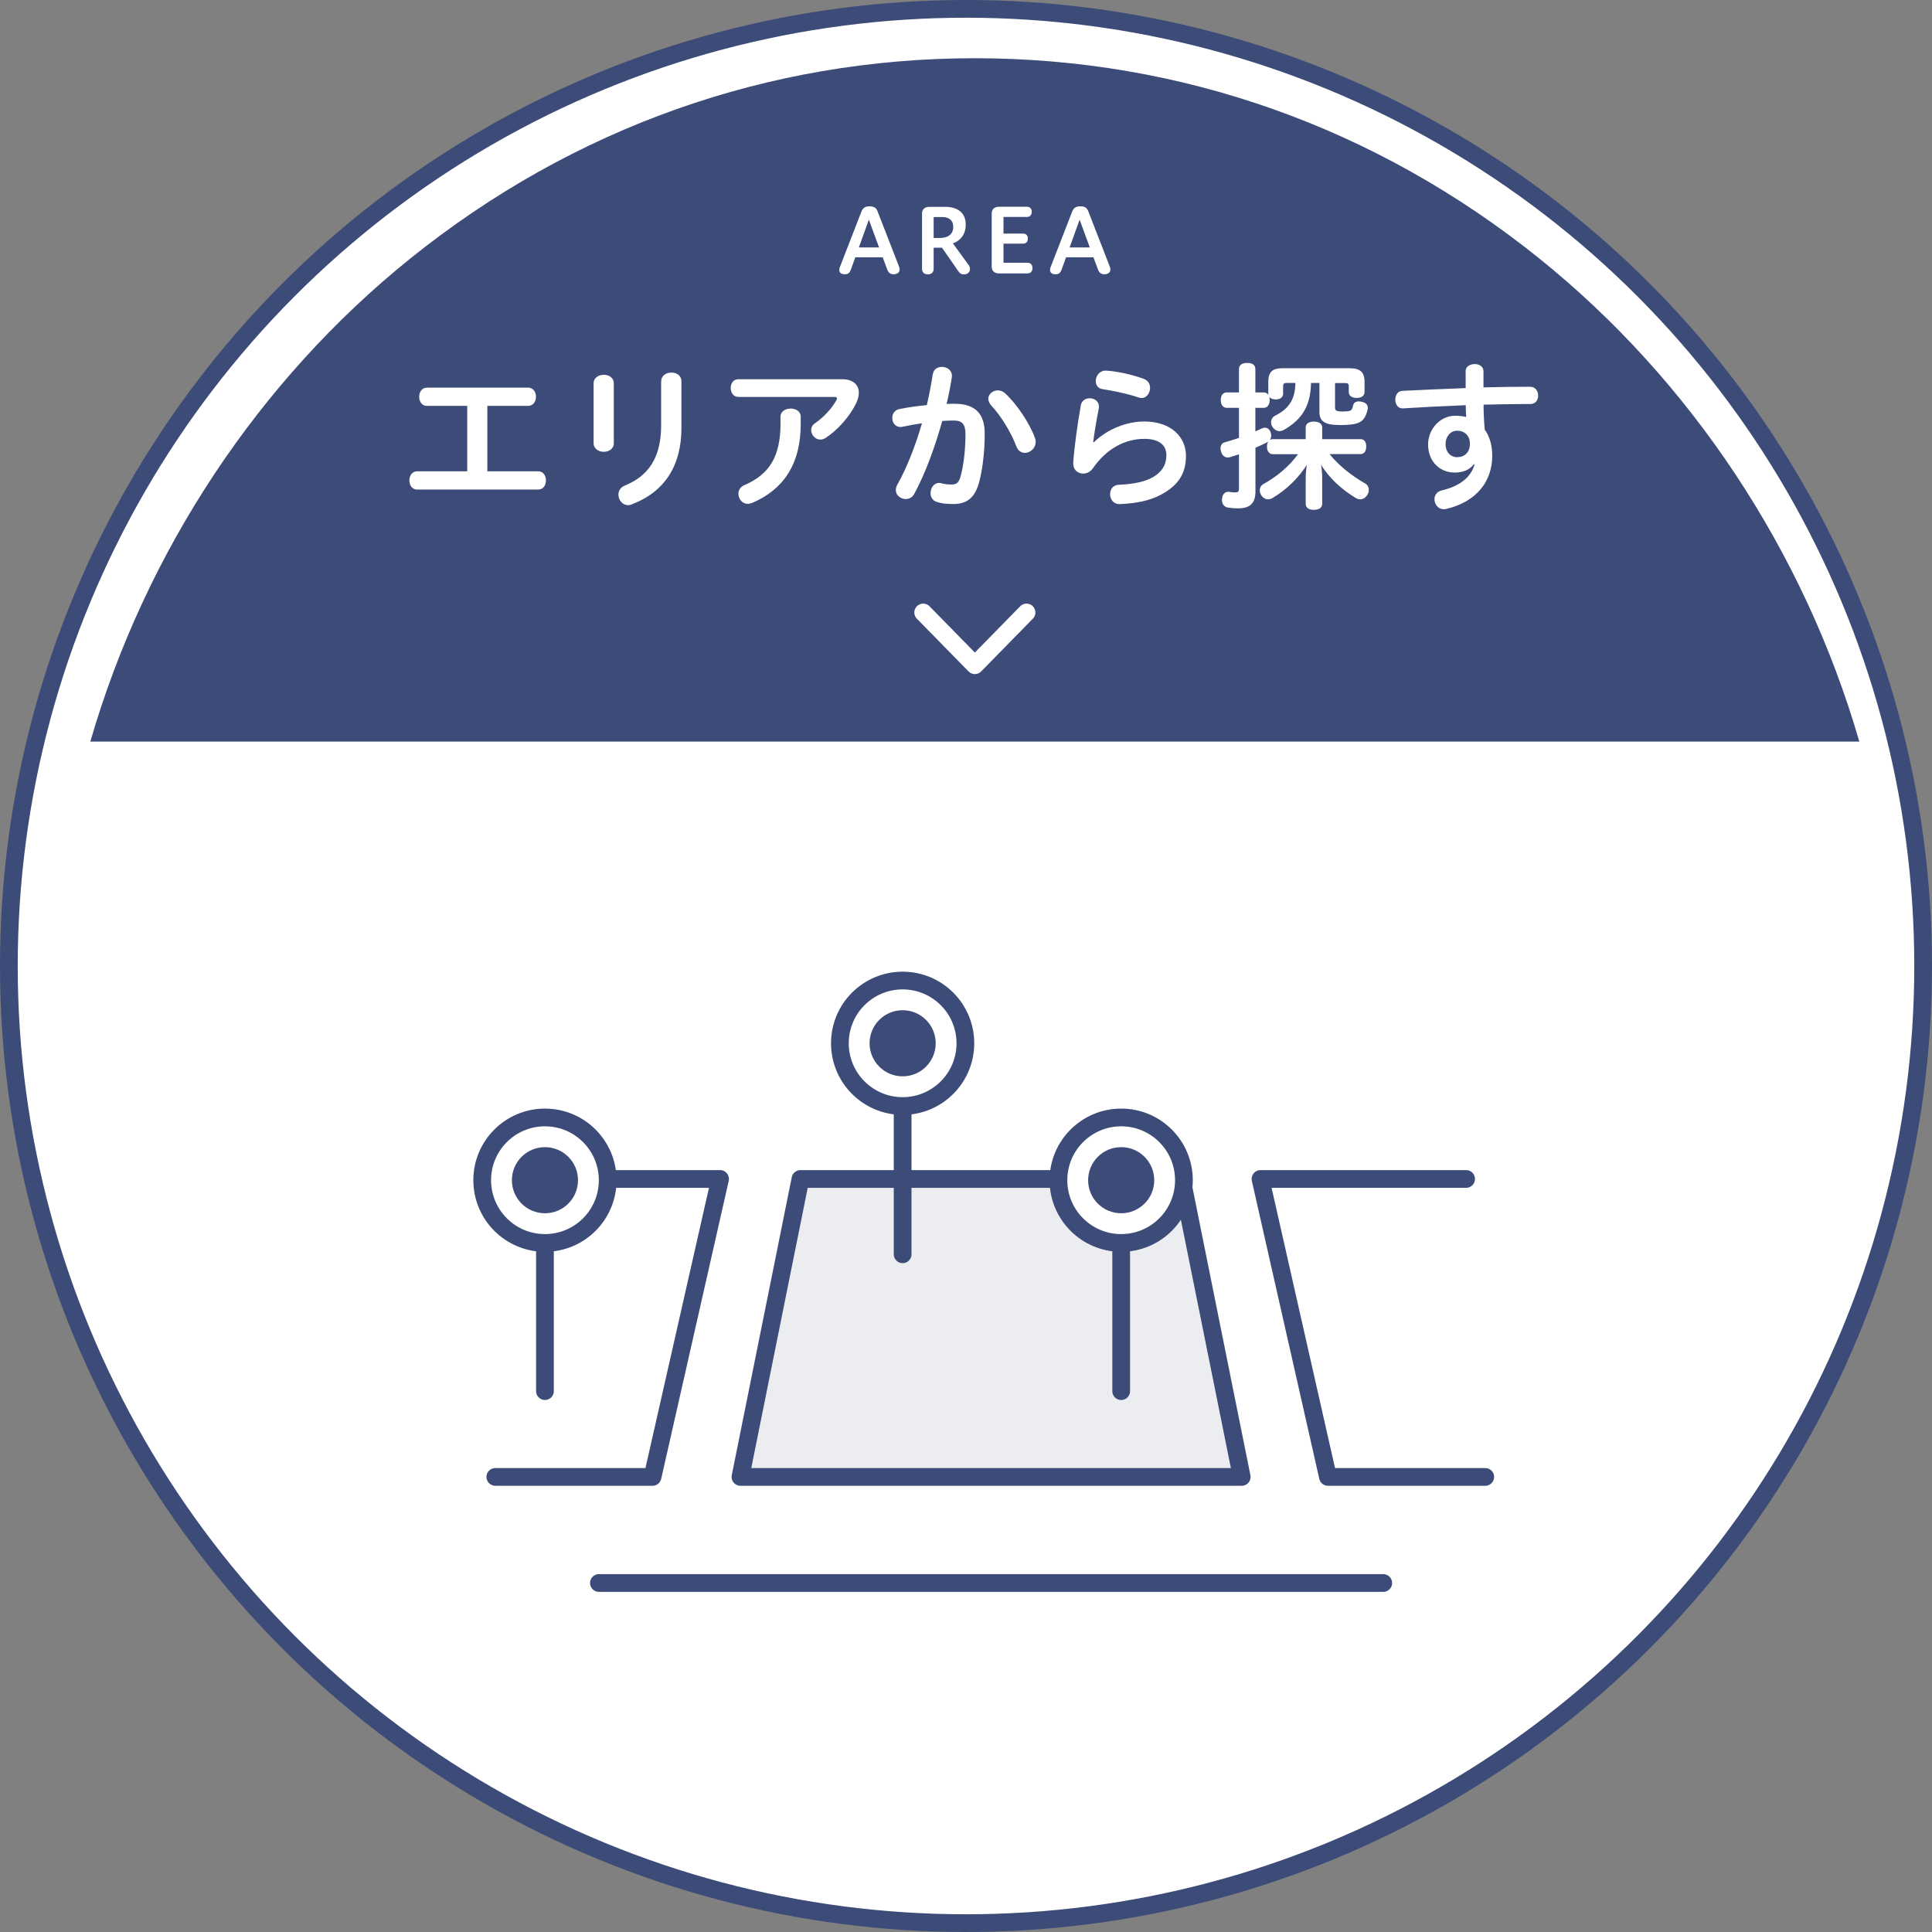
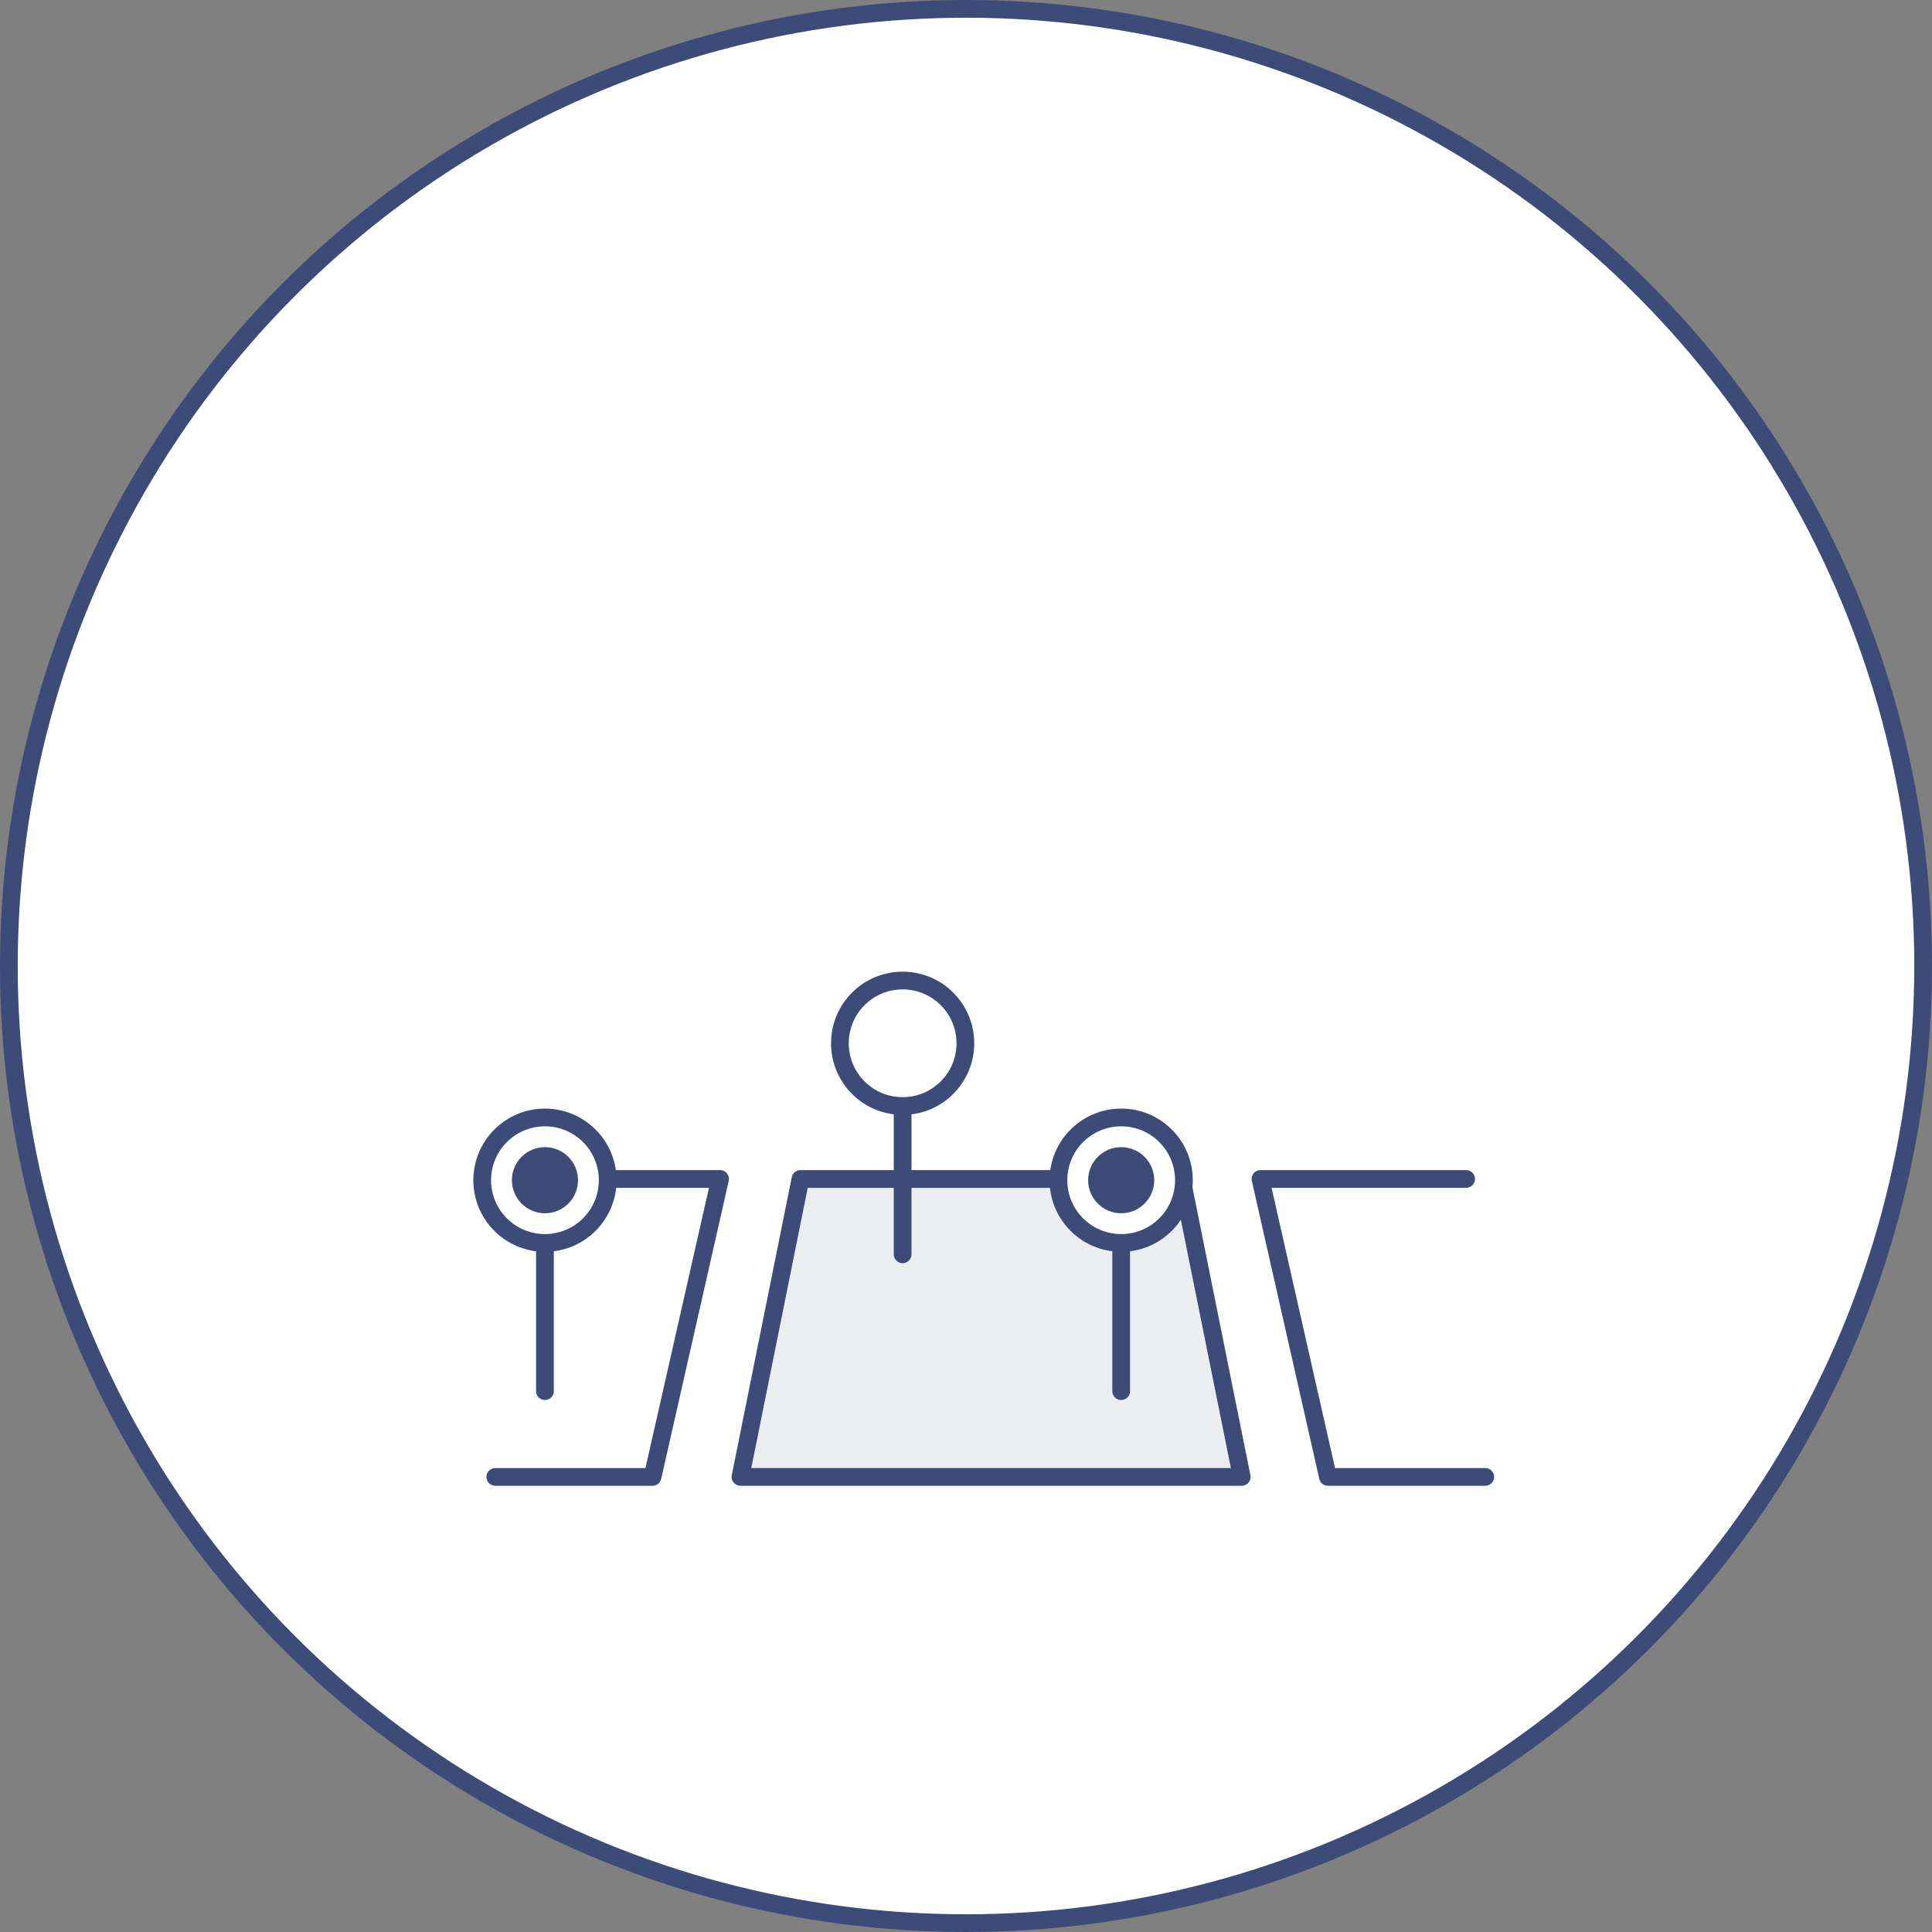
<svg xmlns="http://www.w3.org/2000/svg" id="_イヤー_2" width="218" height="218" viewBox="0 0 218 218">
  <rect x="0" y="0" width="218" height="218" fill="#808080" stroke="none" />
  <defs>
    <style>.cls-1,.cls-2,.cls-3{fill:#fff;}.cls-4,.cls-2,.cls-3,.cls-5{stroke:#3c4b78;}.cls-4,.cls-2,.cls-3,.cls-5,.cls-6{stroke-width:2px;}.cls-4,.cls-5,.cls-6{stroke-linecap:round;stroke-linejoin:round;}.cls-4,.cls-6,.cls-7{fill:none;}.cls-3{stroke-miterlimit:10;}.cls-5{fill:#ebedf1;}.cls-6,.cls-7{stroke:#fff;}.cls-7{stroke-width:7px;}.cls-8{fill:#3c4b78;}</style>
  </defs>
  <g id="_イヤー_1-2">
    <g>
      <circle class="cls-3" cx="109" cy="109" r="108" />
      <g>
-         <path class="cls-8" d="M8.87,84.68C21.77,38.03,63.17,5.57,110,5.57s88.23,32.46,101.13,79.11H8.87Z" />
        <path class="cls-1" d="M110,6.57c23.28,0,45.3,7.81,63.67,22.58,17.15,13.79,29.91,33.07,36.13,54.53H10.19c6.22-21.45,18.98-40.74,36.13-54.53C64.7,14.38,86.72,6.57,110,6.57m0-2C61.09,4.57,19.91,38.92,7.57,85.68H212.43C200.09,38.92,158.91,4.57,110,4.57h0Z" />
      </g>
      <path class="cls-6" d="M115.83,69.11l-5.83,5.95-5.83-5.95" />
      <g>
        <path class="cls-1" d="M52.72,53.18v-7.38h-4.54c-.59,0-.88-.52-.88-1.03s.29-1.03,.88-1.03h11.4c.59,0,.9,.5,.9,1.03s-.31,1.03-.9,1.03h-4.59v7.38h5.73c.59,0,.88,.5,.88,1.03s-.29,1.03-.88,1.03h-13.65c-.59,0-.88-.52-.88-1.03s.29-1.03,.88-1.03h5.65Z" />
        <path class="cls-1" d="M66.98,43.26c0-.65,.58-.97,1.15-.97s1.13,.32,1.13,.97v6.75c0,.65-.58,.97-1.13,.97s-1.15-.32-1.15-.97v-6.75Zm7.63-.23c0-.67,.58-.99,1.15-.99s1.13,.32,1.13,.99v5.26c0,4.21-1.84,7.18-5.6,8.62-.14,.07-.29,.09-.41,.09-.65,0-1.1-.59-1.1-1.19,0-.4,.22-.81,.7-1.01,2.72-1.1,4.12-3.2,4.12-6.79v-4.99Z" />
-         <path class="cls-1" d="M95.02,42.79c1.26,0,1.89,.65,1.89,1.53,0,.36-.11,.77-.31,1.19-.72,1.48-2.11,3.06-3.48,3.93-.2,.11-.38,.16-.56,.16-.58,0-1.03-.54-1.03-1.08,0-.27,.13-.56,.43-.76,.99-.68,1.91-1.69,2.41-2.59,.05-.09,.07-.16,.07-.22,0-.11-.09-.16-.27-.16h-10.84c-.59,0-.88-.5-.88-1.01s.29-.99,.88-.99h11.67Zm-6.95,4.21c0-.59,.58-.9,1.15-.9s1.13,.31,1.13,.9v.86c0,4.59-2.03,7.42-5.47,8.88-.18,.07-.34,.11-.5,.11-.65,0-1.06-.58-1.06-1.13,0-.4,.2-.77,.65-.97,2.84-1.22,4.1-3.22,4.1-6.97v-.77Z" />
+         <path class="cls-1" d="M95.02,42.79c1.26,0,1.89,.65,1.89,1.53,0,.36-.11,.77-.31,1.19-.72,1.48-2.11,3.06-3.48,3.93-.2,.11-.38,.16-.56,.16-.58,0-1.03-.54-1.03-1.08,0-.27,.13-.56,.43-.76,.99-.68,1.91-1.69,2.41-2.59,.05-.09,.07-.16,.07-.22,0-.11-.09-.16-.27-.16h-10.84c-.59,0-.88-.5-.88-1.01s.29-.99,.88-.99h11.67Zc0-.59,.58-.9,1.15-.9s1.13,.31,1.13,.9v.86c0,4.59-2.03,7.42-5.47,8.88-.18,.07-.34,.11-.5,.11-.65,0-1.06-.58-1.06-1.13,0-.4,.2-.77,.65-.97,2.84-1.22,4.1-3.22,4.1-6.97v-.77Z" />
        <path class="cls-1" d="M105.26,42.21c.09-.56,.54-.81,1.03-.81,.54,0,1.12,.34,1.12,1.01,0,.07,0,.14-.02,.22-.14,.95-.34,1.94-.58,2.95,.31-.02,.61-.02,.9-.02,2.34,0,3.4,1.13,3.4,3.35s-.27,4.2-.65,5.58c-.47,1.69-1.39,2.38-2.85,2.38-.76,0-1.31-.05-1.8-.2-.58-.14-.81-.58-.81-1.03,0-.58,.38-1.15,.97-1.15,.09,0,.16,.02,.25,.04,.4,.11,.81,.14,1.17,.14,.5,0,.79-.18,.99-.88,.31-1.12,.56-2.84,.56-4.81,0-1.08-.36-1.53-1.31-1.53-.41,0-.86,.02-1.31,.05-.83,2.99-1.93,5.96-3.17,8.25-.22,.4-.58,.56-.94,.56-.56,0-1.13-.41-1.13-1.01,0-.2,.05-.38,.16-.59,1.04-1.84,2.03-4.32,2.79-6.95-.77,.11-1.53,.25-2.21,.4-.07,.02-.14,.02-.22,.02-.59,0-.92-.5-.92-1.03,0-.43,.25-.88,.79-.99,.94-.2,2.02-.34,3.11-.45,.27-1.17,.5-2.36,.67-3.49Zm6.25,2.81c0-.54,.5-.97,1.08-.97,.27,0,.56,.09,.81,.32,1.28,1.15,2.79,3.4,3.37,5.02,.07,.16,.09,.32,.09,.47,0,.72-.61,1.24-1.22,1.24-.38,0-.77-.22-.97-.76-.63-1.67-1.82-3.53-2.81-4.57-.23-.25-.34-.52-.34-.76Z" />
        <path class="cls-1" d="M123.41,49.92c1.51-1.49,3.69-2.36,5.71-2.36,3.1,0,4.7,1.82,4.7,3.87s-.9,3.37-2.86,4.41c-1.22,.65-2.79,.97-4.61,1.04h-.05c-.68,0-1.04-.56-1.04-1.12,0-.52,.32-1.04,.97-1.06,1.71-.07,3.01-.36,3.87-.86,.99-.58,1.51-1.37,1.51-2.48,0-1.03-.68-1.84-2.48-1.84-2.18,0-4.25,1.08-5.82,3.33-.29,.41-.7,.59-1.08,.59-.59,0-1.13-.41-1.13-1.12v-.13c.11-1.66,.49-4.41,.86-6.48,.11-.52,.54-.77,1.01-.77,.5,0,1.03,.32,1.03,.94,0,.07,0,.14-.02,.22-.31,1.6-.49,2.7-.63,3.78l.07,.04Zm5.69-7.15c.47,.18,.67,.58,.67,.99,0,.58-.38,1.15-.95,1.15-.11,0-.2-.02-.31-.05-1.48-.49-2.95-.77-4.1-.95-.54-.07-.77-.49-.77-.92,0-.56,.41-1.17,1.12-1.17h.09c1.26,.09,2.86,.43,4.27,.95Z" />
        <path class="cls-1" d="M144.79,44.37c0,.45-.31,.7-.85,.7-.34,0-.58-.11-.72-.29,.04,.11,.05,.22,.05,.34,0,.52-.25,.9-.68,.9h-.94v2.66c.23-.11,.47-.22,.67-.31,.14-.07,.27-.11,.4-.11,.29,0,.52,.18,.65,.5,.04,.14,.07,.27,.07,.41,0,.16-.05,.32-.16,.47,.09-.05,.22-.09,.34-.09h3.71v-1.33c0-.41,.36-.65,.92-.65s.94,.23,.94,.65v1.33h4.32c.43,0,.65,.32,.65,.83s-.22,.86-.65,.86h-3.49c1.06,1.3,2.47,2.43,4,3.3,.29,.16,.43,.45,.43,.74,0,.18-.05,.36-.14,.52-.22,.36-.5,.54-.83,.54-.16,0-.32-.05-.49-.14-1.66-1.01-3.01-2.27-3.93-3.76,.09,.49,.13,.97,.13,1.51v2.9c0,.45-.38,.68-.94,.68s-.92-.23-.92-.68v-2.88c0-.56,.05-1.04,.14-1.53-.92,1.44-2.25,2.79-3.89,3.76-.16,.09-.34,.14-.5,.14-.31,0-.59-.18-.79-.5-.09-.16-.14-.36-.14-.54,0-.27,.13-.52,.41-.68,1.53-.85,2.9-2,3.91-3.37h-2.84c-.41,0-.67-.34-.67-.86,0-.23,.05-.43,.16-.58-.05,.04-.13,.09-.2,.13-.38,.18-.81,.4-1.26,.58v4.93c0,1.35-.63,1.91-1.94,1.91-.49,0-.86-.04-1.17-.09-.38-.05-.67-.38-.67-.86,0-.05,0-.13,.02-.18,.05-.52,.36-.74,.72-.74,.04,0,.09,0,.14,.02,.2,.04,.45,.05,.61,.05,.32,0,.43-.07,.43-.5v-3.8c-.34,.11-.68,.23-.99,.32-.09,.02-.18,.04-.27,.04-.36,0-.65-.23-.77-.7-.04-.11-.05-.22-.05-.32,0-.36,.18-.63,.5-.7,.52-.14,1.04-.31,1.58-.49v-3.39h-1.37c-.45,0-.68-.36-.68-.88s.23-.86,.68-.86h1.37v-2.63c0-.47,.36-.7,.95-.7,.56,0,.9,.23,.9,.7v2.63h.94c.25,0,.43,.11,.54,.29-.02-.05-.02-.13-.02-.2v-1.31c0-1.1,.5-1.51,1.57-1.51h7.62c1.13,0,1.67,.41,1.67,1.51v1.17c0,.43-.34,.67-.88,.67s-.9-.23-.9-.67v-.65c0-.27-.13-.36-.4-.36h-1.15v2.74c0,.38,.16,.47,.83,.47,.74,0,.9-.07,1.03-.2,.07-.09,.14-.29,.18-.47,.05-.32,.31-.47,.65-.47,.11,0,.22,.02,.34,.05,.43,.09,.67,.32,.67,.68,0,.05,0,.11-.02,.16-.13,.65-.43,1.22-.83,1.42-.38,.23-.97,.36-2.32,.36-1.8,0-2.29-.49-2.29-1.49v-3.26h-.95c-.05,2.54-.97,4.12-3.12,5.33-.14,.07-.31,.11-.43,.11-.34,0-.65-.22-.85-.56-.07-.14-.11-.31-.11-.45,0-.31,.16-.58,.43-.72,1.55-.77,2.29-1.82,2.32-3.71h-1.01c-.27,0-.38,.09-.38,.36v.79Z" />
        <path class="cls-1" d="M165.37,41.89c0-.54,.52-.81,1.03-.81s.99,.27,.99,.81v1.82c1.91-.05,3.73-.07,5.31-.07,.56,.02,.86,.5,.86,1.01,0,.47-.29,.94-.86,.94h-.85c-1.35,0-2.86,.04-4.45,.07,0,.94,.05,1.87,.13,2.81,.58,.81,.85,1.85,.85,2.95,0,2.92-1.8,5.2-5.17,6-.09,.02-.2,.04-.29,.04-.67,0-1.06-.58-1.06-1.13,0-.43,.25-.86,.81-.99,2.21-.52,3.33-1.6,3.71-2.92l-.07-.04c-.52,.65-1.22,.94-2.18,.94-1.62,0-2.99-1.21-2.99-3.17,0-1.73,1.37-3.24,3.04-3.24,.45,0,.88,.05,1.26,.14-.04-.43-.04-.88-.05-1.33-2.41,.09-4.9,.22-7.09,.36h-.05c-.54,0-.81-.49-.81-.99s.27-.97,.81-.99c2.21-.11,4.7-.22,7.13-.31v-1.89Zm-.99,9.7c.86,0,1.48-.52,1.48-1.53,0-.83-.54-1.46-1.44-1.46-.79,0-1.31,.72-1.31,1.48,0,1.06,.7,1.51,1.28,1.51Z" />
      </g>
      <g>
-         <path class="cls-1" d="M99.6,29.03h-3.09l-.5,1.39c-.12,.32-.28,.53-.68,.53-.32,0-.63-.13-.63-.49,0-.1,.02-.21,.08-.35l2.41-6.21c.17-.44,.43-.62,.91-.62,.56,0,.77,.19,.91,.54l2.43,6.25c.05,.12,.07,.23,.07,.33,0,.36-.29,.55-.69,.55-.36,0-.59-.21-.71-.54l-.51-1.38Zm-2.69-1.11h2.28l-1.15-3.13-1.13,3.13Z" />
        <path class="cls-1" d="M104.04,24.06c0-.4,.28-.72,.8-.72h1.8c1.45,0,2.33,.69,2.33,2,0,1.13-.61,1.82-1.45,2.12l1.76,2.42c.12,.16,.17,.32,.17,.48,0,.33-.26,.6-.67,.6-.3,0-.45-.07-.67-.39l-1.82-2.62h-.94v2.42c0,.32-.22,.59-.65,.59s-.66-.27-.66-.59v-6.31Zm1.31,.43v2.36h.73c.87,0,1.48-.4,1.48-1.25,0-.75-.49-1.11-1.27-1.11h-.94Z" />
-         <path class="cls-1" d="M112.71,30.85c-.54,0-.81-.33-.81-.74v-6.04c0-.41,.27-.74,.81-.74h3.19c.29,0,.52,.2,.52,.57s-.23,.58-.52,.58h-2.67v1.88h2.24c.28,0,.51,.19,.51,.56s-.23,.57-.51,.57h-2.24v2.16h2.73c.3,0,.54,.2,.54,.6s-.24,.6-.54,.6h-3.25Z" />
        <path class="cls-1" d="M123.38,29.03h-3.09l-.5,1.39c-.12,.32-.28,.53-.68,.53-.32,0-.63-.13-.63-.49,0-.1,.02-.21,.08-.35l2.41-6.21c.17-.44,.43-.62,.91-.62,.56,0,.77,.19,.91,.54l2.43,6.25c.05,.12,.07,.23,.07,.33,0,.36-.29,.55-.69,.55-.36,0-.59-.21-.71-.54l-.51-1.38Zm-2.69-1.11h2.28l-1.15-3.13-1.13,3.13Z" />
      </g>
-       <line class="cls-4" x1="67.58" y1="178.62" x2="156.08" y2="178.62" />
      <polygon class="cls-5" points="133.34 133.03 90.32 133.03 83.55 166.65 140.11 166.65 133.34 133.03" />
      <polyline class="cls-4" points="55.89 166.65 73.63 166.65 81.25 133.03 58.05 133.03" />
      <polyline class="cls-4" points="167.59 166.65 149.84 166.65 142.23 133.03 165.43 133.03" />
      <line class="cls-4" x1="101.85" y1="141.53" x2="101.85" y2="124.8" />
      <circle class="cls-2" cx="101.85" cy="117.72" r="7.08" />
      <line class="cls-4" x1="126.51" y1="156.97" x2="126.51" y2="140.24" />
      <circle class="cls-2" cx="126.51" cy="133.17" r="7.08" />
      <g>
        <line class="cls-7" x1="61.49" y1="156.97" x2="61.49" y2="140.24" />
        <line class="cls-4" x1="61.49" y1="156.97" x2="61.49" y2="140.24" />
      </g>
      <circle class="cls-2" cx="61.49" cy="133.17" r="7.08" />
-       <circle class="cls-8" cx="101.85" cy="117.72" r="3.73" />
      <circle class="cls-8" cx="126.51" cy="133.17" r="3.73" />
      <circle class="cls-8" cx="61.49" cy="133.17" r="3.73" />
    </g>
  </g>
</svg>